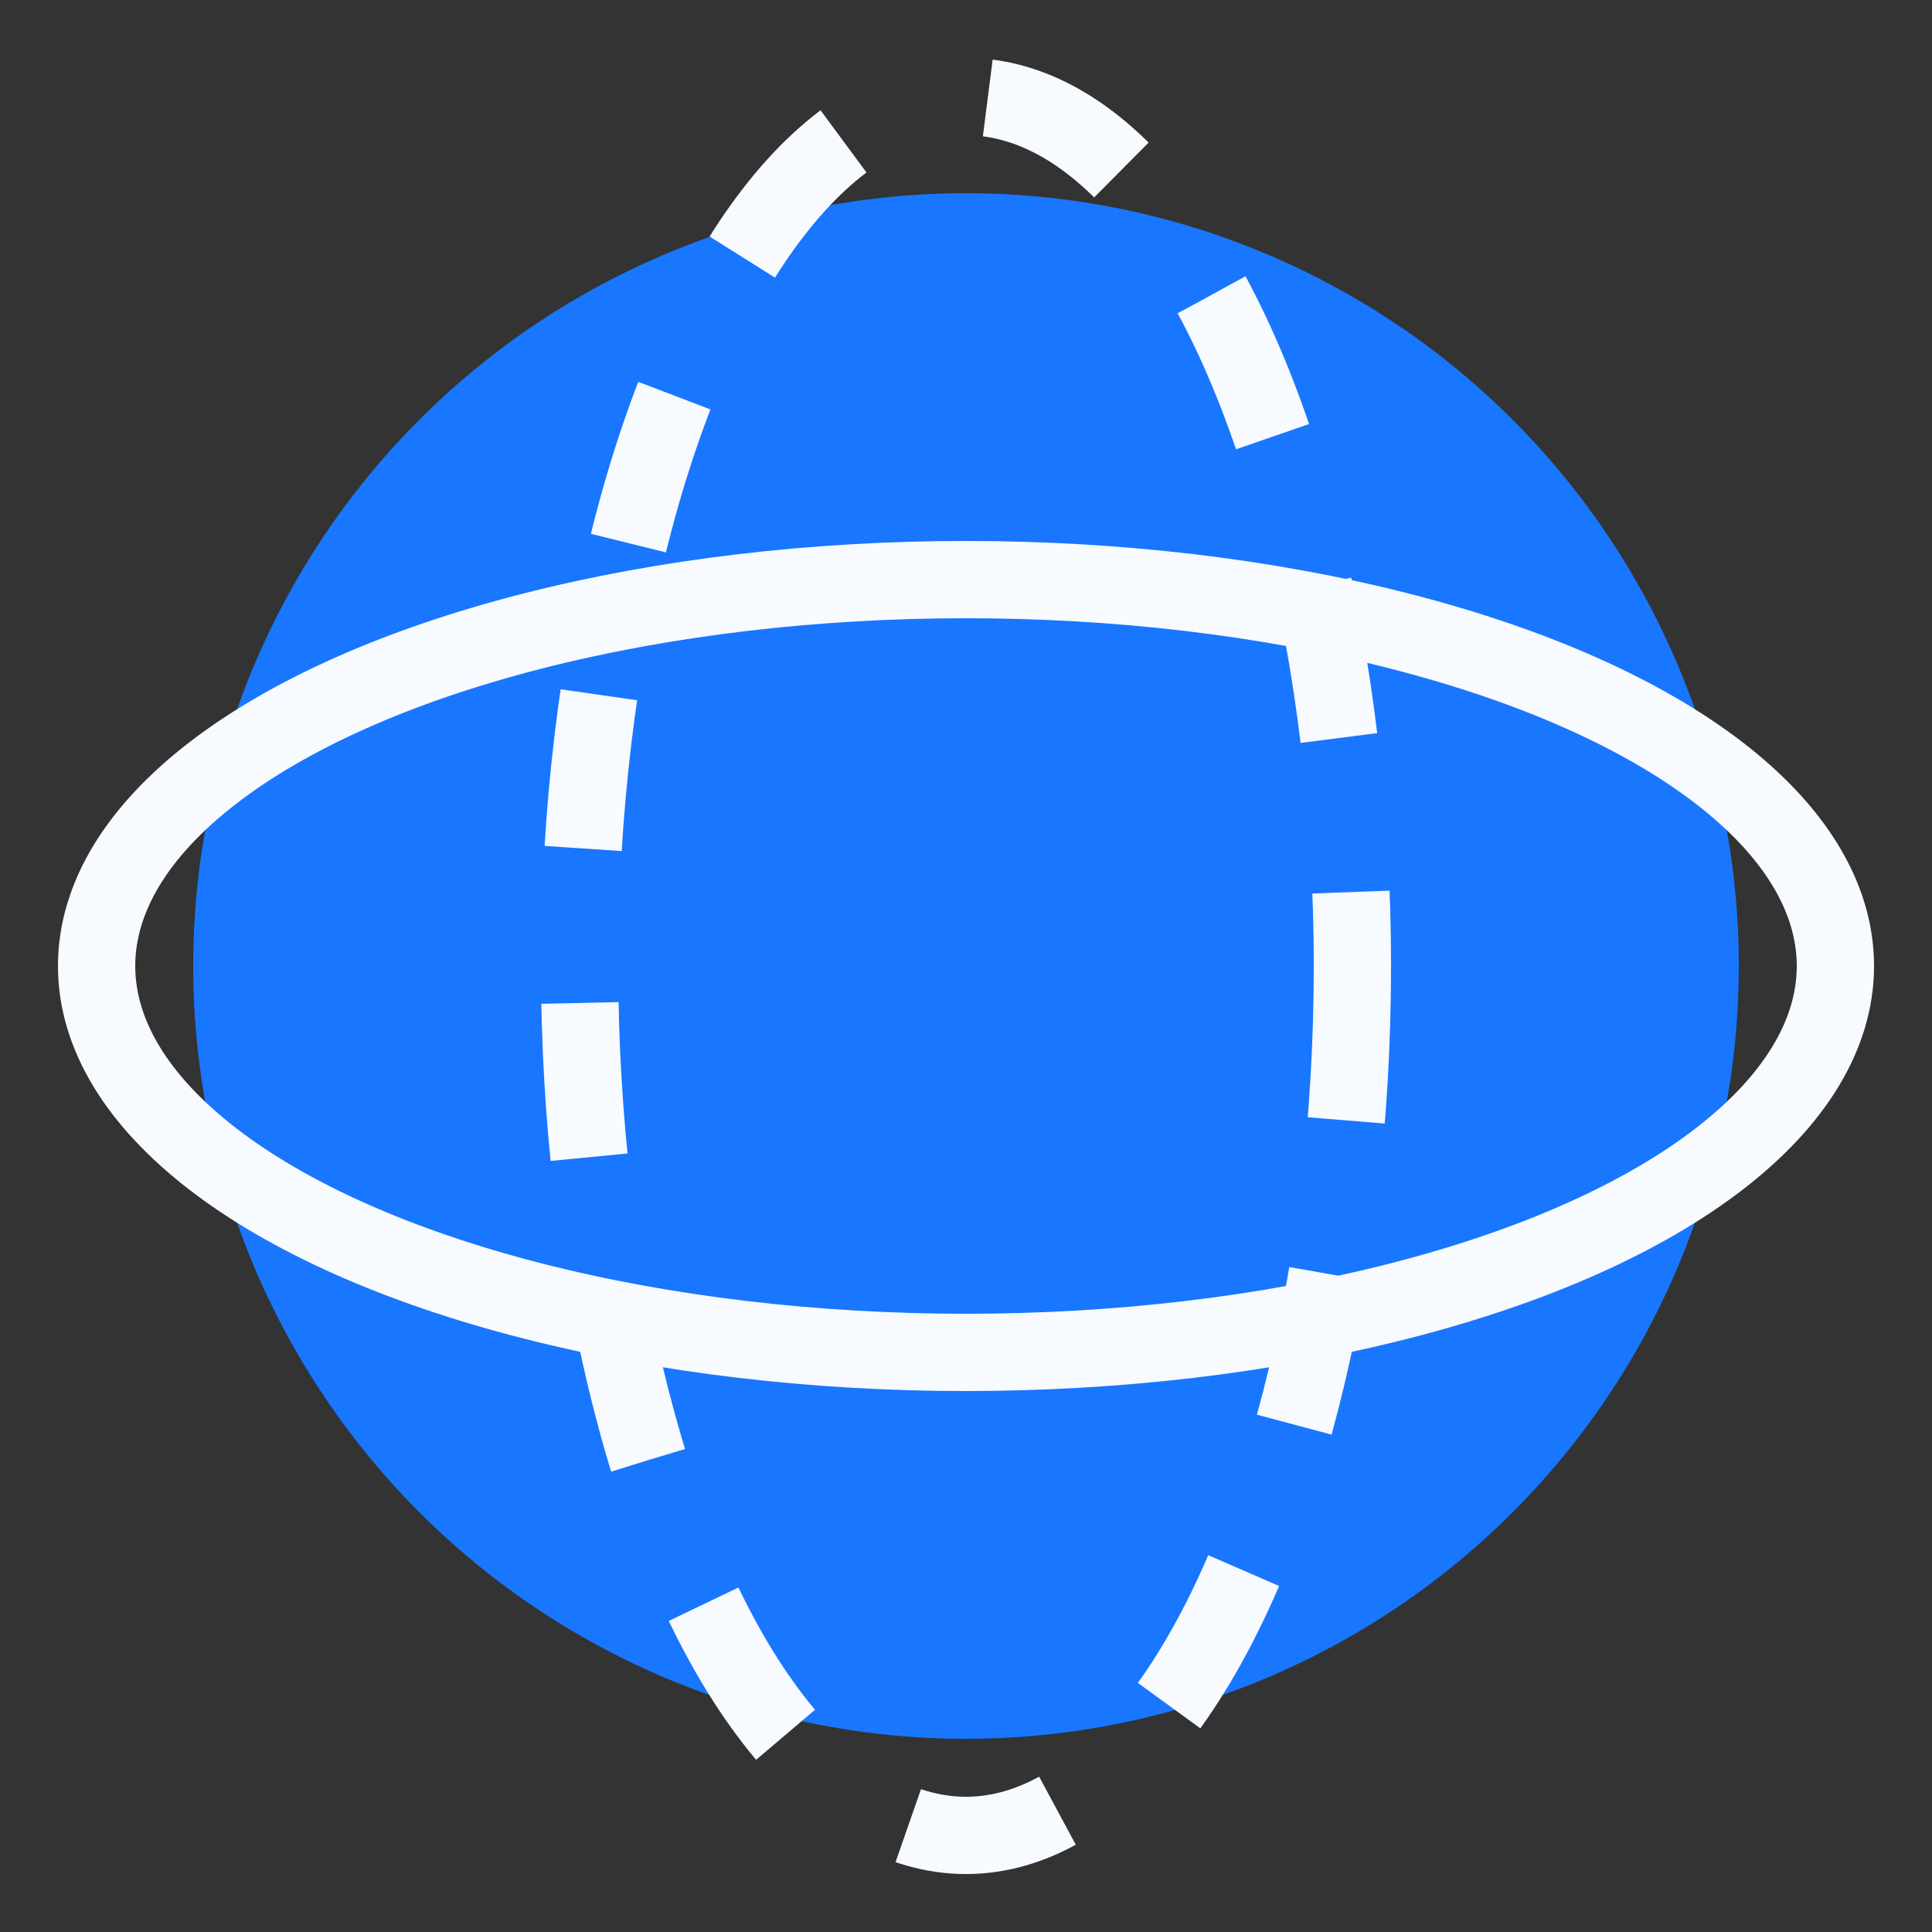
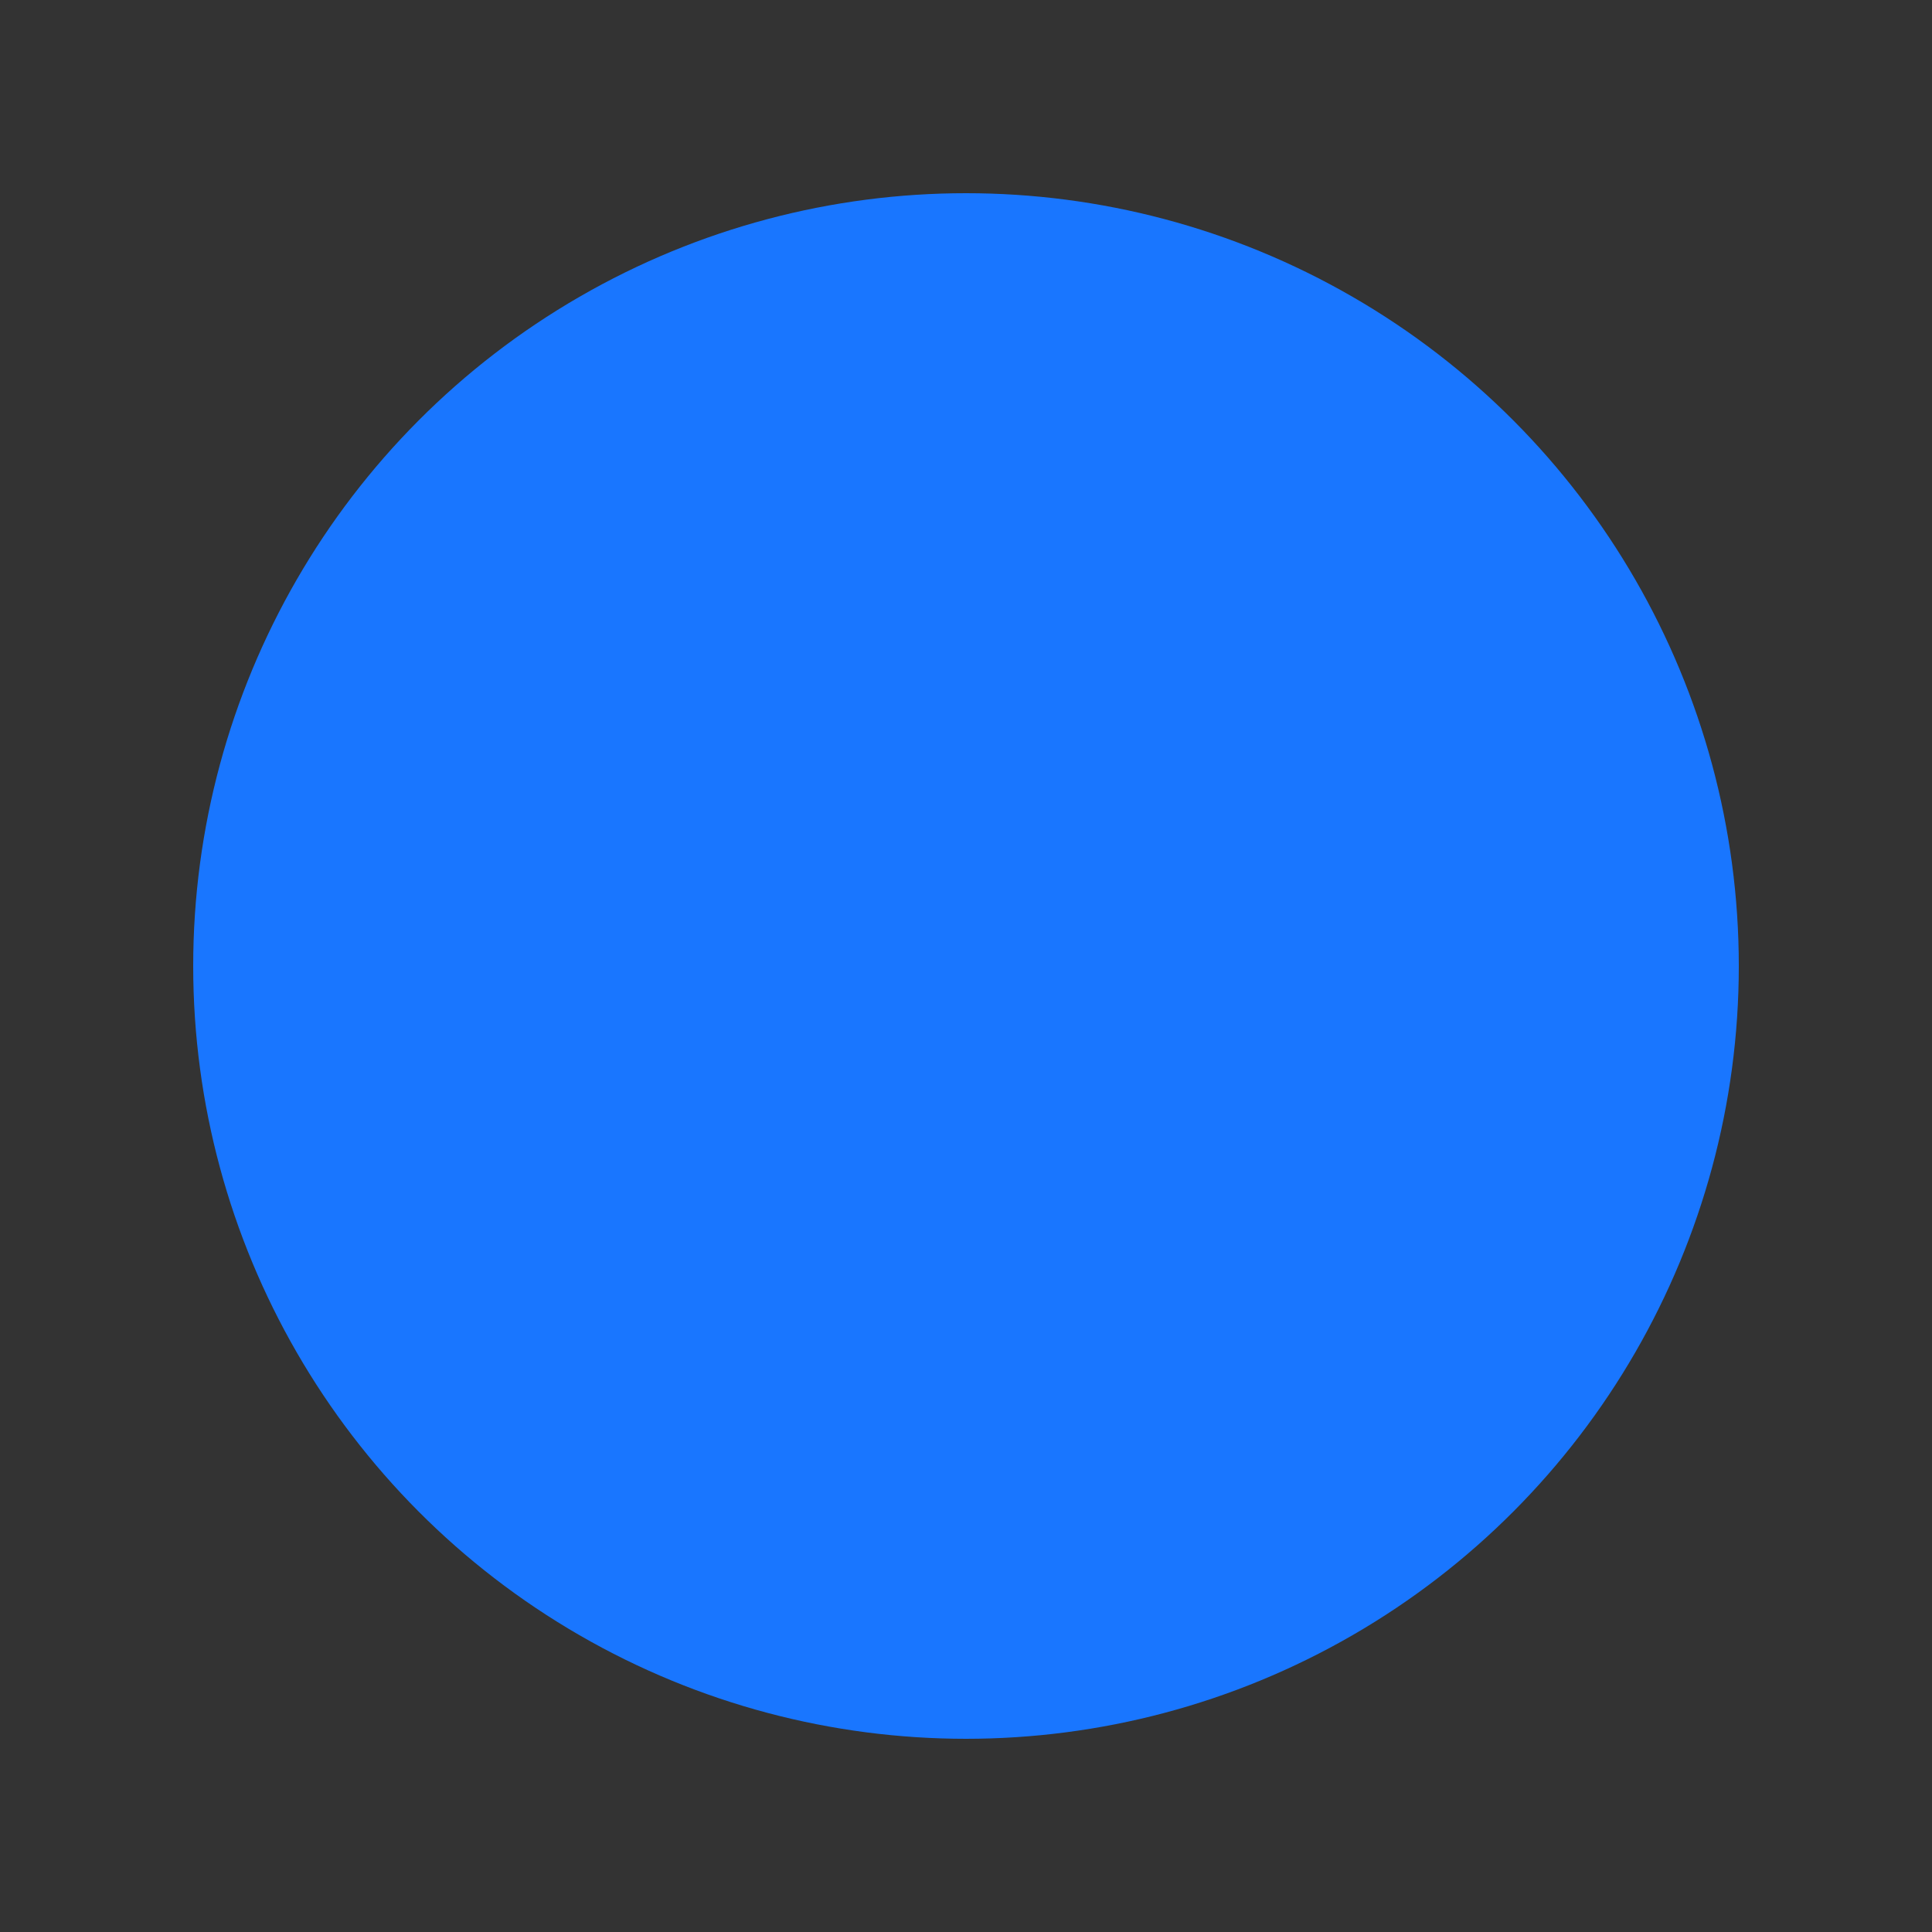
<svg xmlns="http://www.w3.org/2000/svg" width="100" height="100" viewBox="0 0 100 100" fill="none">
  <rect x="0" y="0" width="100" height="100" fill="#333333" stroke="none" />
  <circle cx="50" cy="50" r="40" fill="#1976FF" />
-   <ellipse cx="50" cy="50" rx="20" ry="45" stroke="#F7FAFF" stroke-width="4" stroke-dasharray="8 8" />
-   <ellipse cx="50" cy="50" rx="45" ry="20" stroke="#F7FAFF" stroke-width="4" />
</svg>